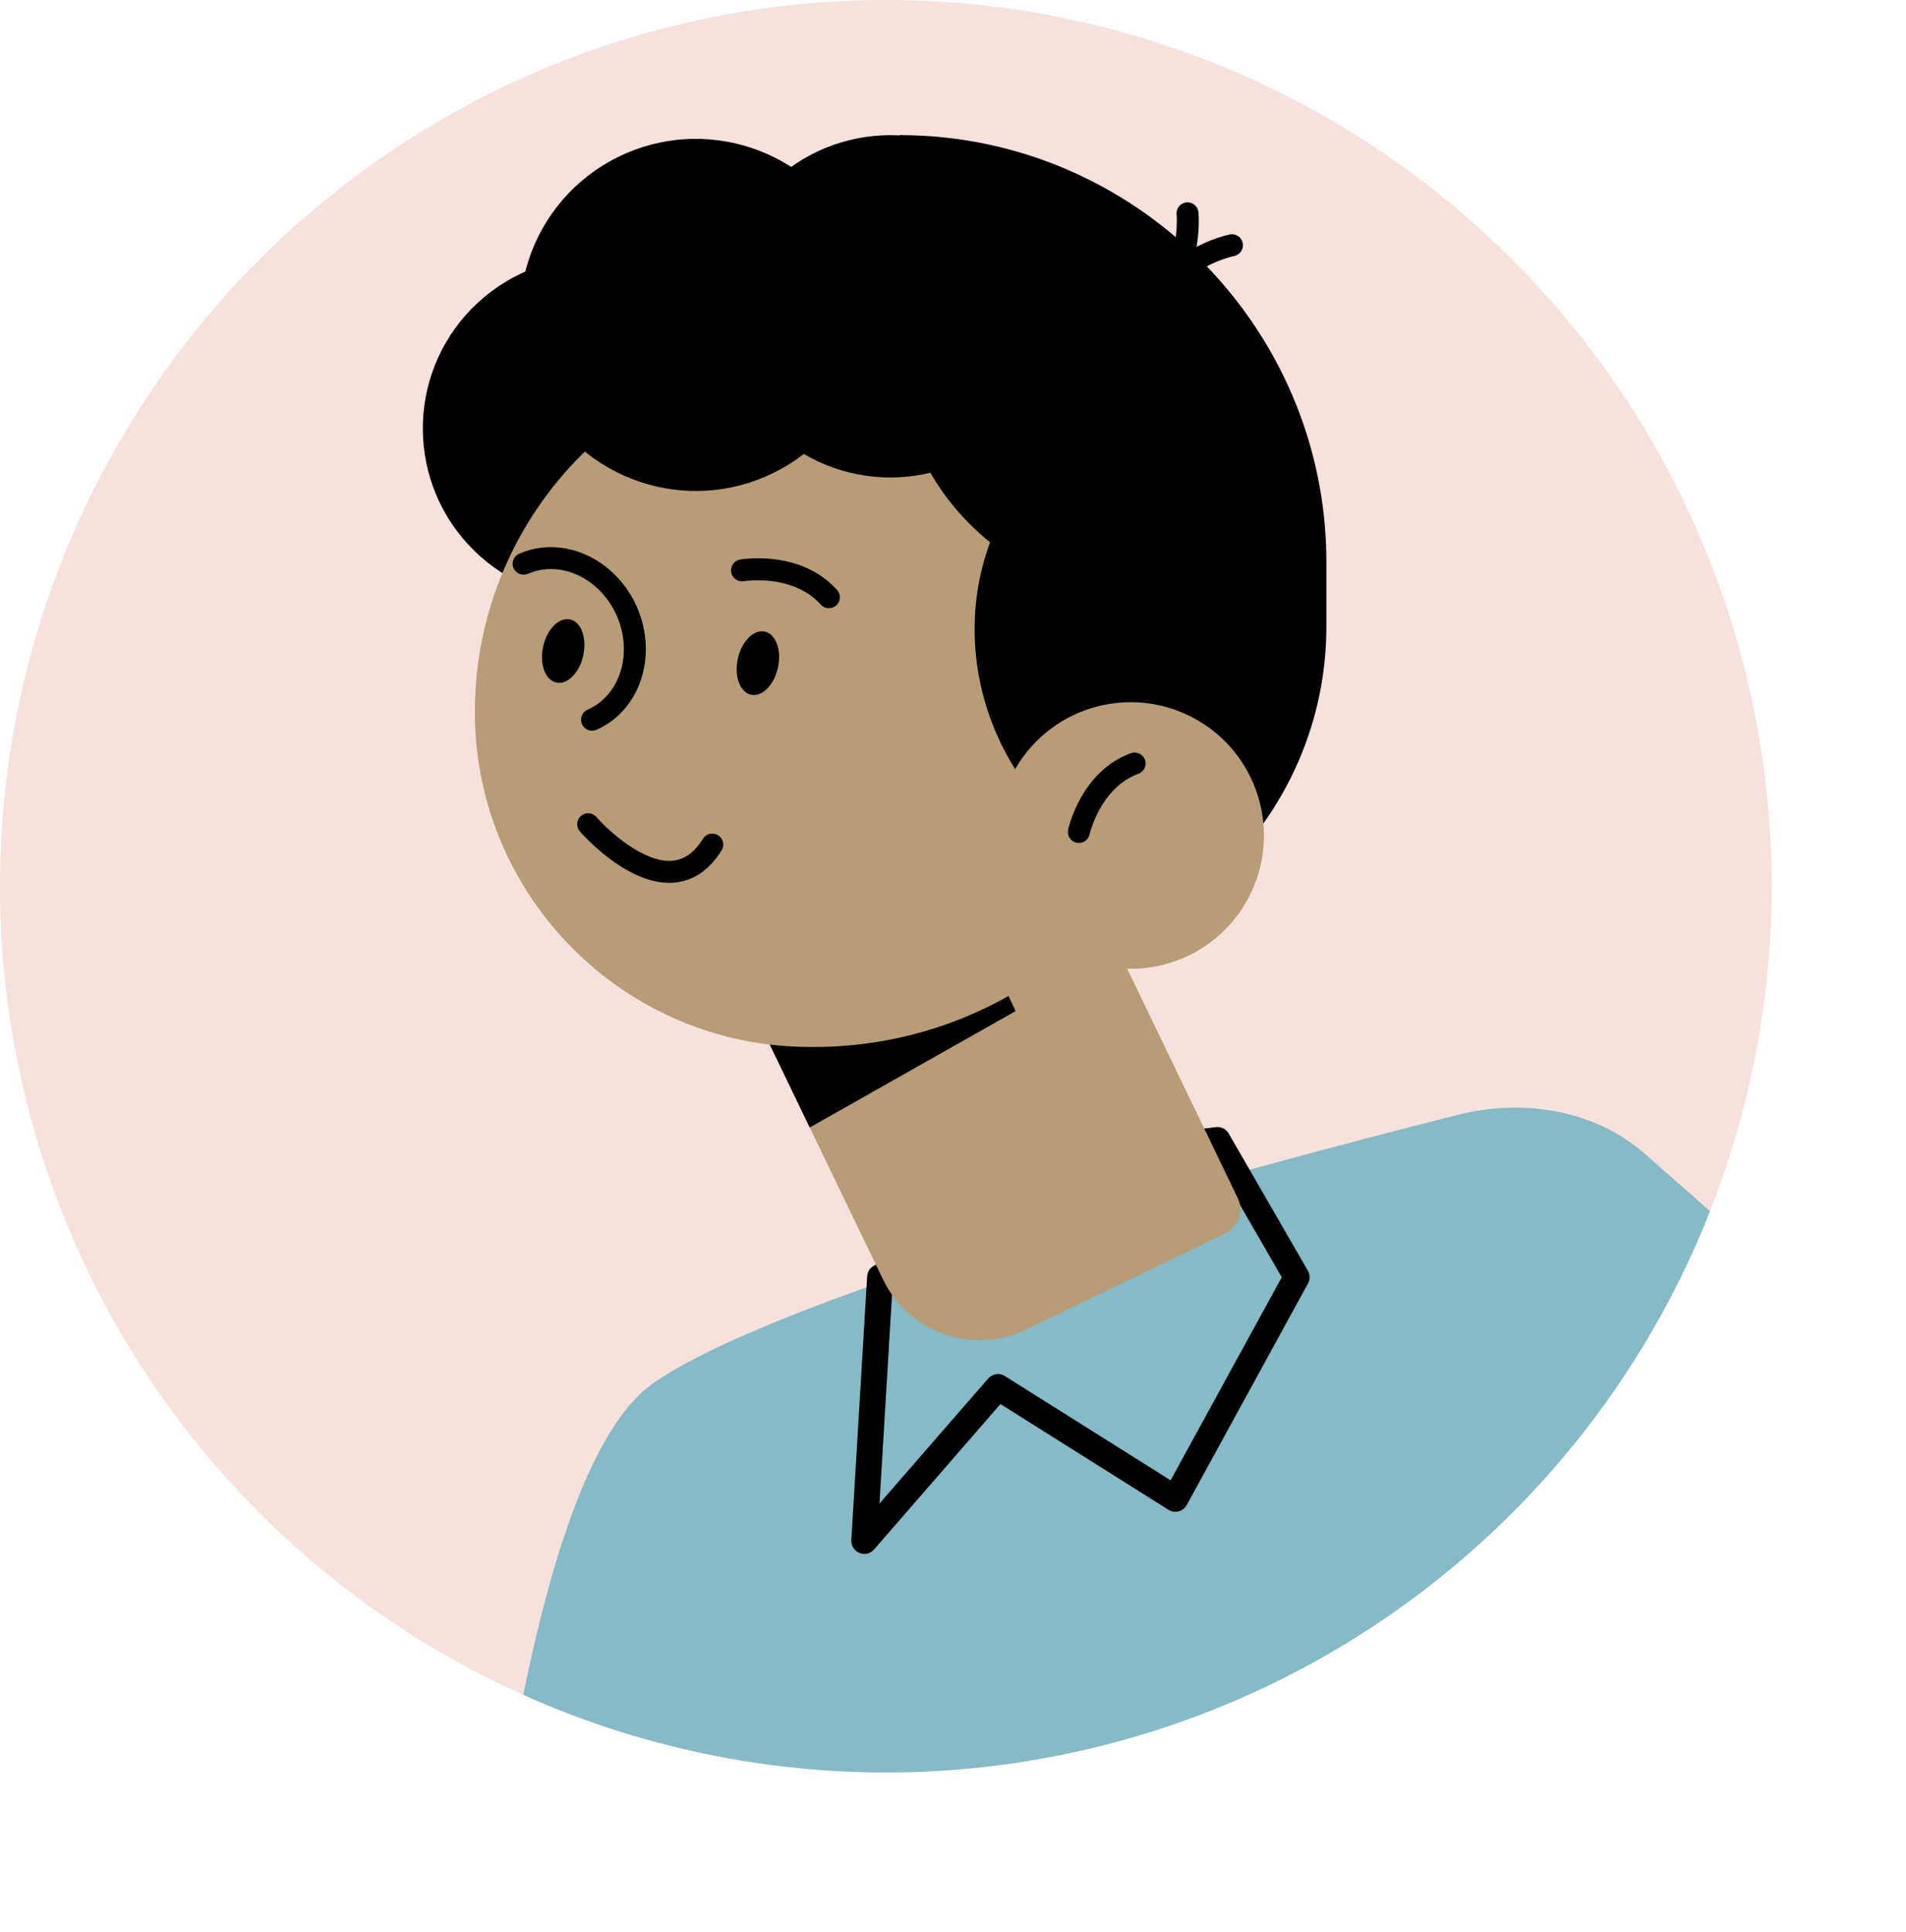
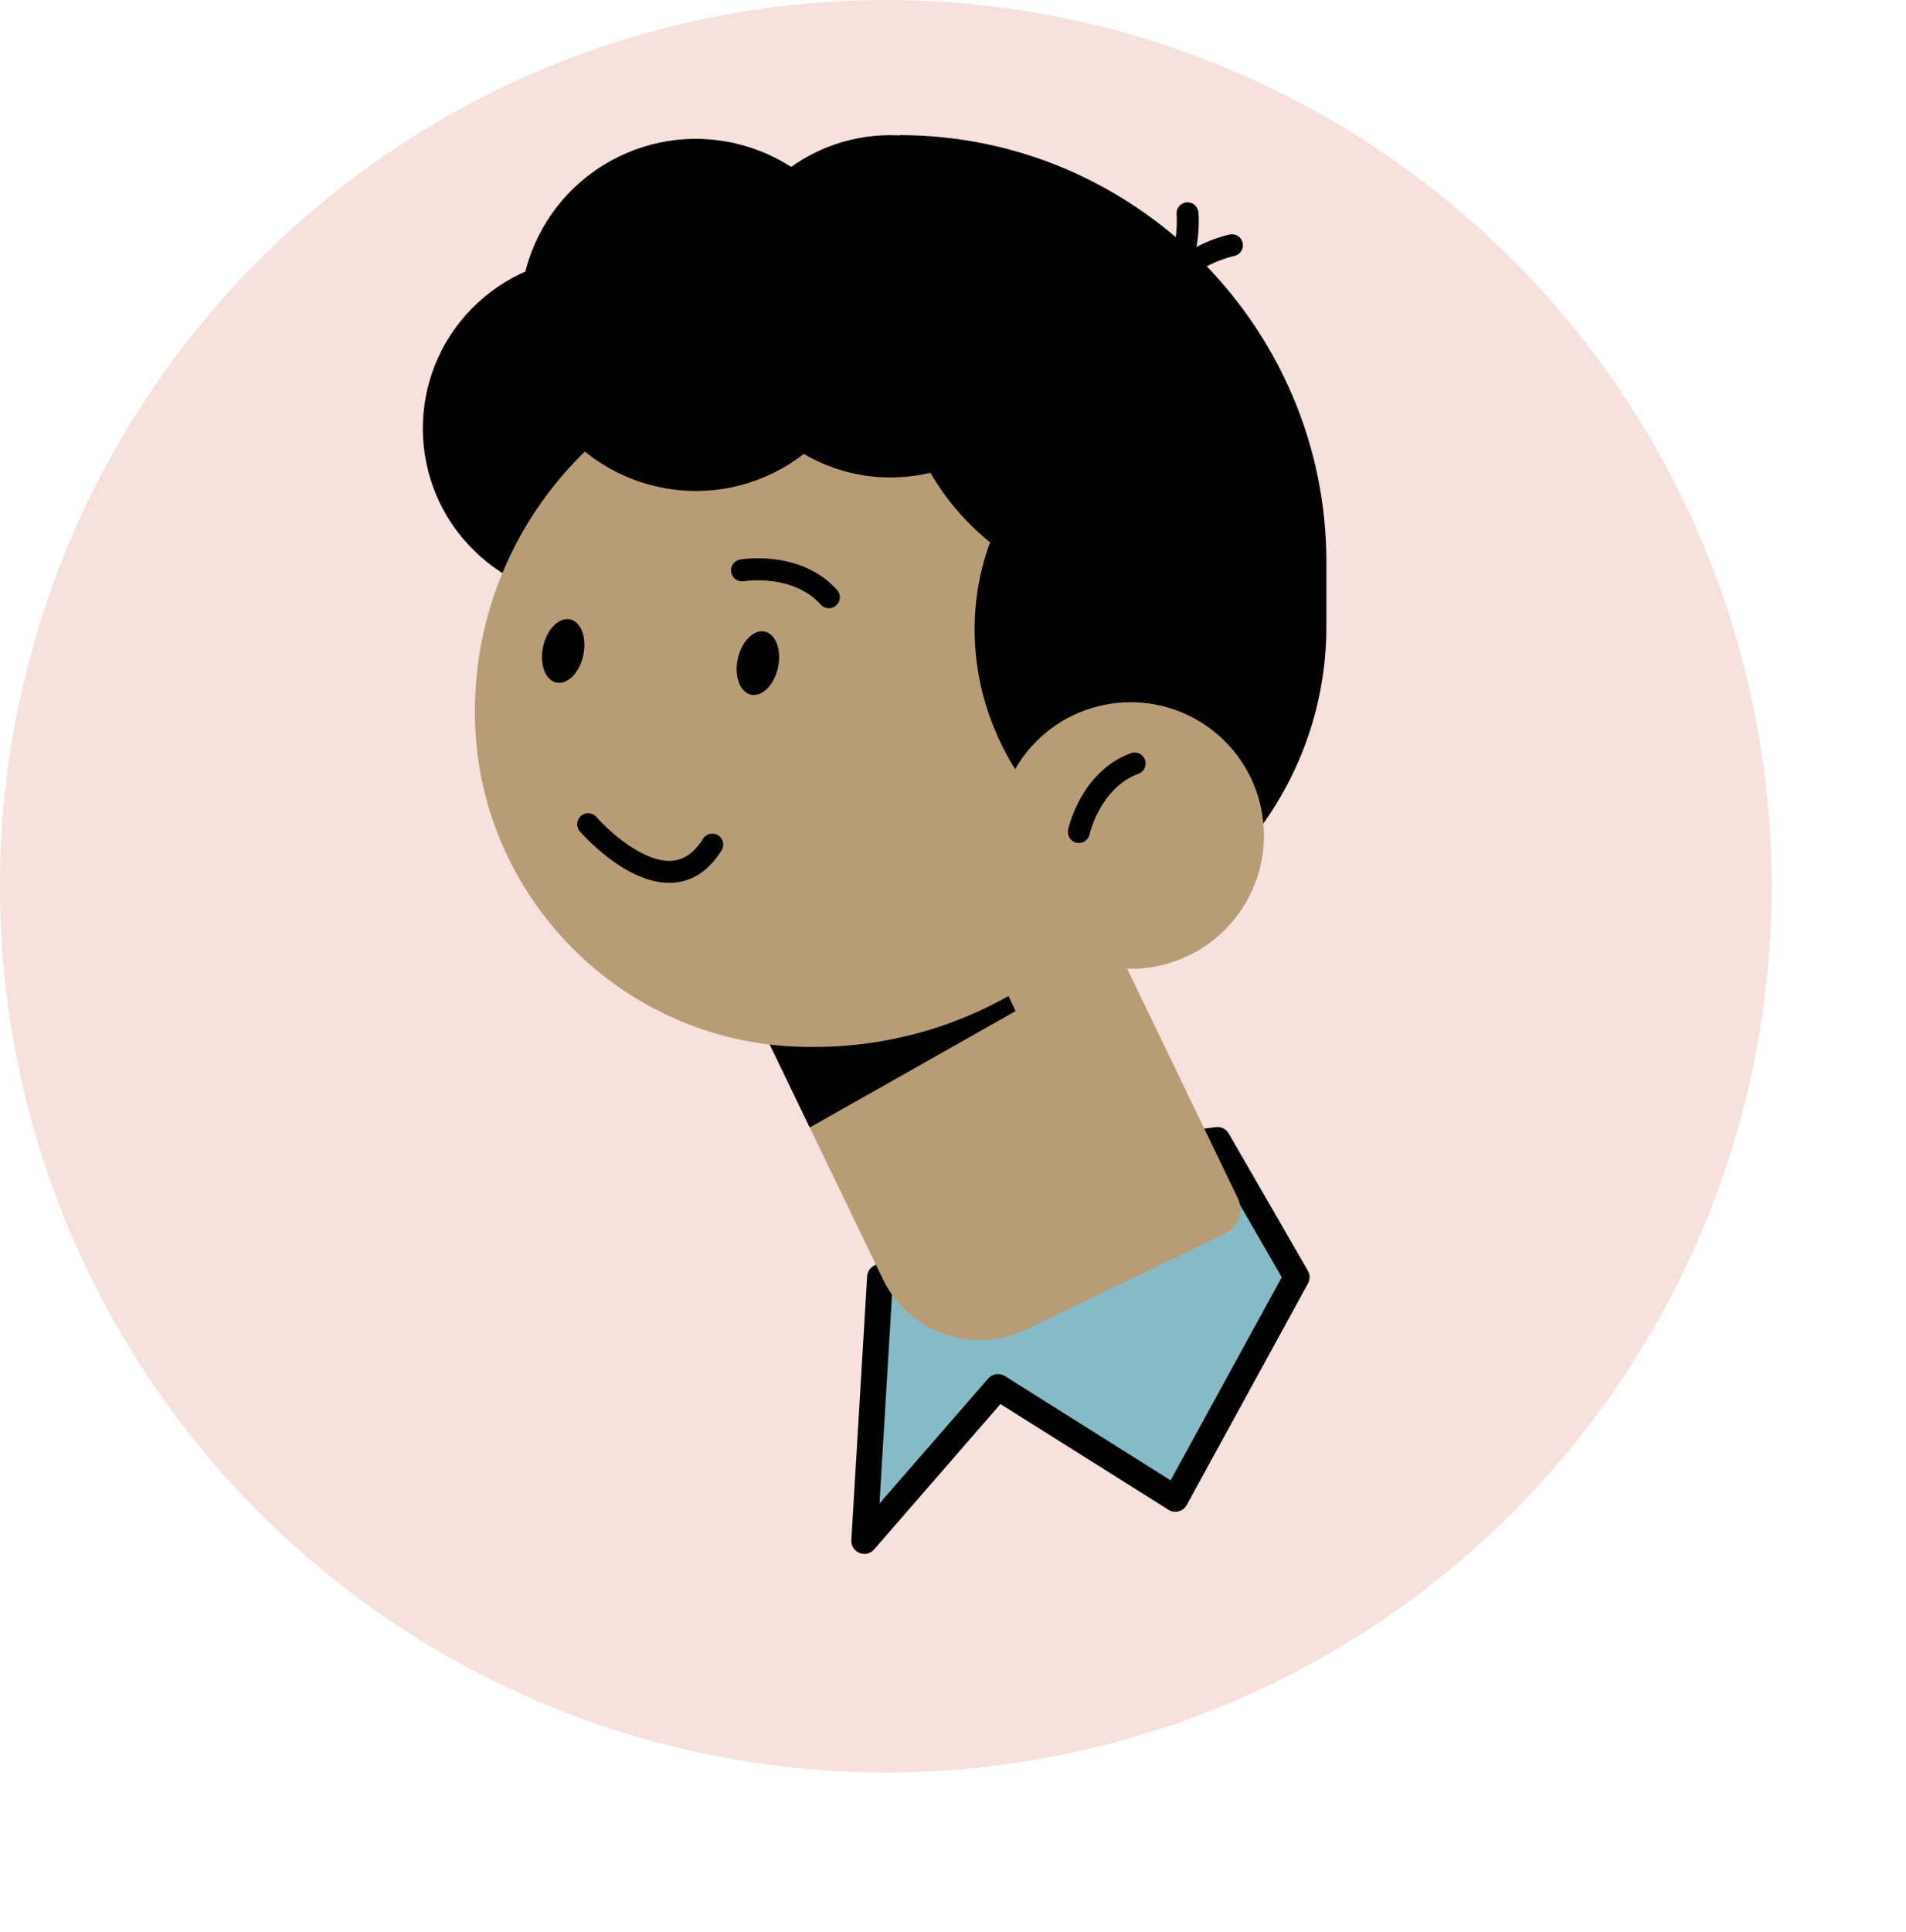
<svg xmlns="http://www.w3.org/2000/svg" id="Calque_2" viewBox="0 0 371.22 376.05">
  <defs>
    <clipPath id="clippath">
      <circle cx="172.53" cy="172.53" r="172.53" transform="translate(-71.47 172.53) rotate(-45)" style="fill:#f6e1dc;" />
    </clipPath>
  </defs>
  <g id="_Layer_">
    <circle cx="172.53" cy="172.53" r="172.53" transform="translate(-71.47 172.53) rotate(-45)" style="fill:#f6e1dc;" />
    <g style="clip-path:url(#clippath);">
-       <path d="M192.31,376.05c77.11,0,144.2-42.78,178.91-105.88-21.5-19.67-39.31-35.44-50.93-45.6-9.44-8.26-23.2-10.85-36.39-7.52-41.45,10.47-130.44,34.31-156.44,52.06-14.47,9.88-23.72,45.69-29.58,83.77,28.24,14.78,60.35,23.18,94.43,23.18Z" style="fill:#85bac6;" />
      <polygon points="220.72 223.99 237.15 221.93 252.56 248.63 228.93 291.77 194.38 270.04 168.34 299.99 171.42 248.63 220.72 223.99" style="fill:#85bac6;" />
      <path d="M168.34,302.51c-.32,0-.65-.06-.96-.19-1-.41-1.63-1.41-1.57-2.49l3.08-51.35c.08-1.39,1.31-2.48,2.67-2.37,1.39.08,2.46,1.28,2.37,2.67l-2.64,43.93,21.17-24.34c.82-.94,2.2-1.14,3.25-.48l32.28,20.3,21.65-39.53-13.86-24.02-14.77,1.85c-1.41.17-2.65-.81-2.82-2.19-.17-1.38.81-2.65,2.19-2.82l16.43-2.05c1.01-.13,1.99.36,2.5,1.25l15.41,26.7c.44.76.45,1.7.03,2.48l-23.62,43.14c-.33.61-.91,1.06-1.58,1.23-.67.18-1.39.07-1.98-.31l-32.72-20.58-24.62,28.32c-.49.56-1.19.87-1.91.87Z" />
      <path d="M160.22,188.34h31.75c36.5,0,66.36-29.86,66.36-66.36v-12.58c0-45.7-37.39-83.09-83.09-83.09l-3.48,12.58c-28.65,0-52.08,23.44-52.08,52.08v56.82c0,22.3,18.24,40.54,40.54,40.54Z" />
      <circle cx="115.67" cy="83.41" r="33.32" transform="translate(-25.9 100.55) rotate(-42.7)" />
      <path d="M153.98,127.03h43.09c11.53,0,20.89,9.36,20.89,20.89v111.55h-69.11v-127.31c0-2.83,2.3-5.13,5.13-5.13Z" transform="translate(432.56 287.62) rotate(154.25)" style="fill:#b79c76;" />
      <polygon points="197.8 196.84 157.71 219.5 125.9 153.57 137.69 141.78 165.67 128.28 197.8 196.84" />
      <path d="M170.02,67.88h.75c36,0,65.22,29.23,65.22,65.22h0c0,39.04-31.69,70.73-70.73,70.73h-14.89c-31.95,0-57.89-25.94-57.89-57.89v-.53c0-42.79,34.74-77.54,77.54-77.54Z" transform="translate(328.48 271.7) rotate(180)" style="fill:#b79c76;" />
      <path d="M188.5,36.64c36.04,4.58,64.08,34.71,65.41,71.66-8.13,5.4-18.01,8.57-28.67,8.57-27.71,0-50.17-21.37-50.17-47.74,0-12.56,5.1-23.98,13.44-32.5Z" />
      <path d="M240.81,75.89c19.03,30.94,13.14,71.68-14.82,95.89-9.3-2.95-17.97-8.65-24.65-16.96-17.37-21.59-14.81-52.49,5.73-69.02,9.78-7.87,21.88-11.06,33.74-9.91Z" />
      <circle cx="220.22" cy="162.67" r="25.95" transform="translate(-31.49 270.37) rotate(-59.62)" style="fill:#b79c76;" />
      <path d="M210.12,164.11c.98,0,1.87-.68,2.09-1.68h0c.02-.09,2.08-9.07,9.51-11.79,1.11-.4,1.68-1.63,1.27-2.74-.4-1.11-1.64-1.68-2.74-1.27-9.67,3.54-12.12,14.44-12.22,14.9-.25,1.15.49,2.29,1.64,2.54.15.03.3.05.45.05Z" />
      <path d="M151.52,129.96c-.74,3.39-3.09,5.76-5.25,5.29-2.16-.47-3.31-3.61-2.57-7,.74-3.39,3.09-5.76,5.25-5.29,2.16.47,3.31,3.61,2.57,7Z" />
      <path d="M113.6,127.59c-.74,3.39-3.09,5.76-5.25,5.29-2.16-.47-3.31-3.61-2.57-7,.74-3.39,3.09-5.76,5.25-5.29,2.16.47,3.31,3.61,2.57,7Z" />
      <path d="M161.44,118.41c.51,0,1.02-.18,1.43-.55.88-.79.95-2.14.15-3.02-7.08-7.85-18.39-5.99-18.87-5.91-1.16.2-1.94,1.31-1.74,2.47.2,1.16,1.28,1.94,2.47,1.74h0c.09-.01,9.49-1.52,14.98,4.56.42.47,1,.71,1.59.71Z" />
      <path d="M130.31,171.87c.29,0,.58-.01.88-.03,3.78-.29,6.93-2.41,9.35-6.29.62-1,.32-2.32-.68-2.94-1.01-.62-2.32-.32-2.94.68-1.68,2.7-3.66,4.1-6.05,4.29-5.59.42-12.53-6-14.7-8.52-.78-.89-2.12-.99-3.02-.22-.89.77-.99,2.12-.22,3.01.37.42,8.76,10.02,17.39,10.02Z" />
-       <path d="M115.31,142.26c.29,0,.58-.06.86-.18,8.49-3.73,12.03-14.45,7.88-23.9-4.15-9.45-14.43-14.1-22.93-10.38-1.08.47-1.57,1.73-1.1,2.81.48,1.08,1.74,1.57,2.82,1.1,6.33-2.78,14.09.89,17.29,8.18,3.2,7.29.65,15.49-5.69,18.27-1.08.47-1.57,1.73-1.1,2.81.35.8,1.14,1.28,1.96,1.28Z" />
+       <path d="M115.31,142.26Z" />
      <circle cx="173.43" cy="59.65" r="33.32" transform="translate(12.85 148.24) rotate(-47.87)" />
      <circle cx="135.53" cy="61.31" r="34.27" transform="translate(-12.69 73.96) rotate(-29.22)" />
      <path d="M224.71,62.84c.93,0,1.79-.62,2.06-1.56,2.55-9.13,13.48-11.42,13.59-11.44,1.16-.23,1.91-1.36,1.68-2.51-.23-1.16-1.34-1.91-2.51-1.68-.55.11-13.63,2.85-16.87,14.48-.32,1.14.35,2.31,1.48,2.63.19.05.39.08.58.08Z" />
      <path d="M223.36,62.03c.39,0,.79-.11,1.15-.34,10.17-6.51,8.95-19.82,8.9-20.38-.12-1.17-1.17-2.03-2.34-1.91-1.17.12-2.03,1.16-1.91,2.34h0c.01.11.99,11.27-6.95,16.36-.99.64-1.28,1.96-.65,2.95.41.64,1.1.98,1.8.98Z" />
    </g>
  </g>
</svg>